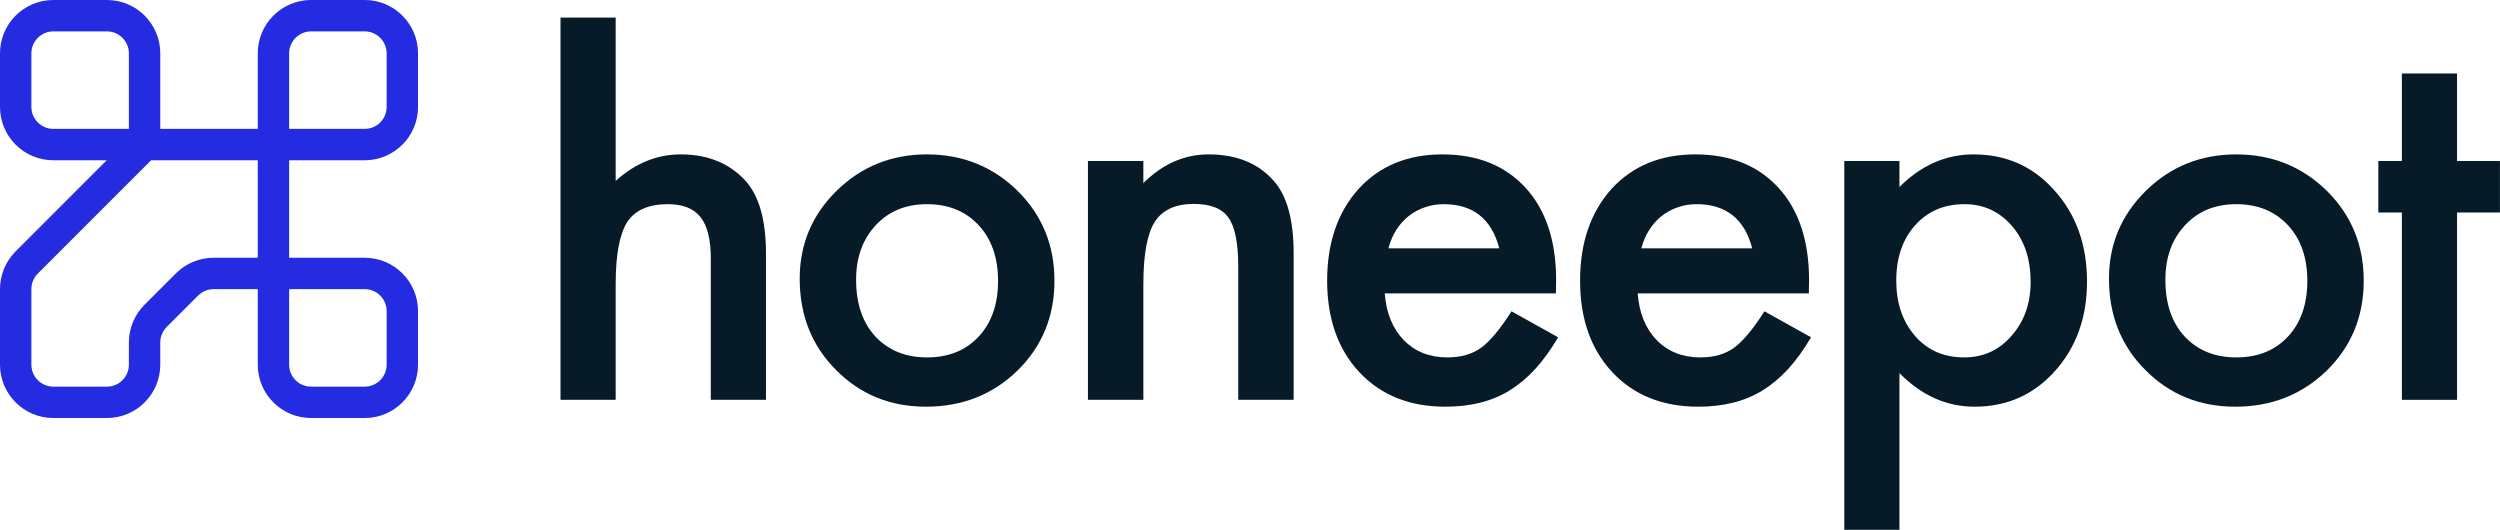
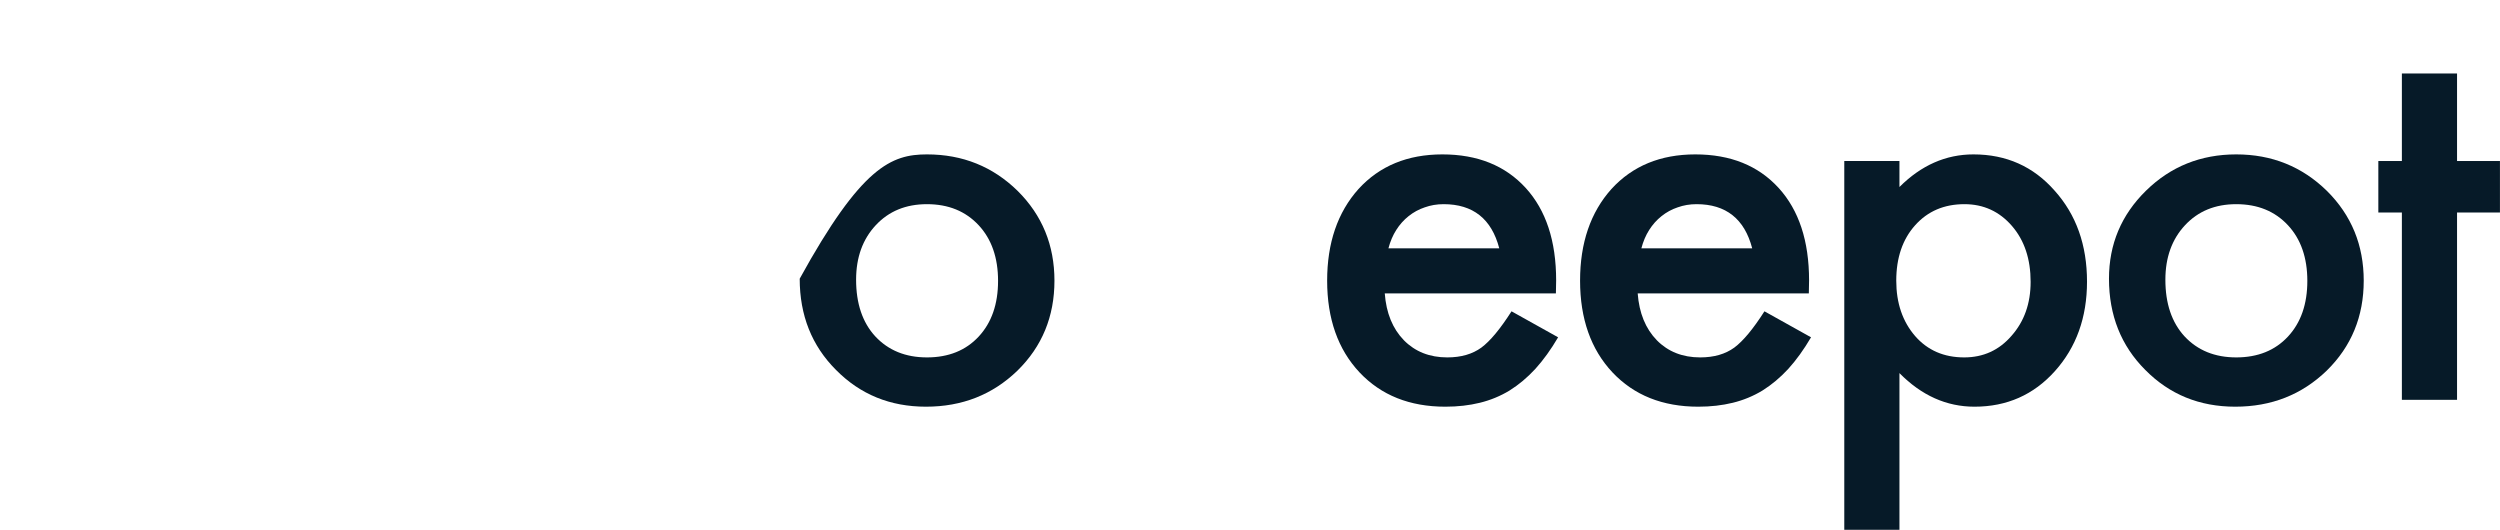
<svg xmlns="http://www.w3.org/2000/svg" width="3983" height="845" viewBox="0 0 3983 845" fill="none">
-   <path fill-rule="evenodd" clip-rule="evenodd" d="M0 85C0 38.056 38.056 0 85 0H170.333C217.278 0 255.333 38.056 255.333 85V205.333H410.667V85C410.667 38.056 448.722 0 495.667 0H581C627.944 0 666 38.056 666 85V170.333C666 217.278 627.944 255.333 581 255.333H460.667V410.667H581C627.944 410.667 666 448.722 666 495.667V581C666 627.944 627.944 666 581 666H495.667C448.722 666 410.667 627.944 410.667 581V460.667H340.319C331.036 460.667 322.134 464.354 315.57 470.918L265.585 520.904C259.021 527.468 255.333 536.37 255.333 545.653V581C255.333 627.944 217.278 666 170.333 666H85C38.056 666 0 627.944 0 581V460.594C0 438.056 8.951 416.441 24.884 400.502L169.995 255.333H85C38.056 255.333 0 217.278 0 170.333V85ZM205.333 205.333V85C205.333 65.67 189.663 50 170.333 50H85C65.67 50 50 65.67 50 85V170.333C50 189.663 65.67 205.333 85 205.333H205.333ZM240.692 255.333L60.246 435.85C53.686 442.413 50 451.314 50 460.594V581C50 600.33 65.67 616 85 616H170.333C189.663 616 205.333 600.33 205.333 581V545.653C205.333 523.109 214.289 501.489 230.229 485.549L280.215 435.563C296.155 419.622 317.775 410.667 340.319 410.667H410.667V255.333H240.692ZM460.667 460.667V581C460.667 600.33 476.337 616 495.667 616H581C600.33 616 616 600.33 616 581V495.667C616 476.337 600.33 460.667 581 460.667H460.667ZM460.667 205.333H581C600.33 205.333 616 189.663 616 170.333V85C616 65.67 600.33 50 581 50H495.667C476.337 50 460.667 65.67 460.667 85V205.333Z" fill="#242BE0" />
-   <path d="M893 28H980.891V288.172C1012.14 260.047 1046.65 245.984 1084.41 245.984C1127.38 245.984 1161.75 259.917 1187.53 287.781C1209.41 312 1220.34 350.672 1220.34 403.797V637H1132.45V412C1132.45 381.531 1126.98 359.526 1116.05 345.984C1105.37 332.182 1088.05 325.281 1064.09 325.281C1033.36 325.281 1011.75 334.786 999.25 353.797C987.01 373.068 980.891 406.141 980.891 453.016V637H893V28Z" fill="#061A28" />
-   <path d="M1274.09 444.031C1274.09 389.083 1293.76 342.339 1333.08 303.797C1372.4 265.255 1420.32 245.984 1476.83 245.984C1533.6 245.984 1581.78 265.385 1621.36 304.188C1660.42 342.99 1679.95 390.646 1679.95 447.156C1679.95 504.188 1660.29 551.974 1620.97 590.516C1581.39 628.797 1532.82 647.938 1475.27 647.938C1418.23 647.938 1370.45 628.406 1331.91 589.344C1293.36 550.802 1274.09 502.365 1274.09 444.031ZM1363.94 445.594C1363.94 483.615 1374.09 513.693 1394.41 535.828C1415.24 558.224 1442.71 569.422 1476.83 569.422C1511.2 569.422 1538.68 558.354 1559.25 536.219C1579.82 514.083 1590.11 484.526 1590.11 447.547C1590.11 410.568 1579.82 381.01 1559.25 358.875C1538.42 336.479 1510.94 325.281 1476.83 325.281C1443.23 325.281 1416.02 336.479 1395.19 358.875C1374.35 381.271 1363.94 410.177 1363.94 445.594Z" fill="#061A28" />
-   <path d="M1733.31 256.531H1821.59V291.688C1852.32 261.219 1886.96 245.984 1925.5 245.984C1969.77 245.984 2004.28 259.917 2029.02 287.781C2050.37 311.479 2061.05 350.151 2061.05 403.797V637H1972.77V424.5C1972.77 387 1967.56 361.089 1957.14 346.766C1946.98 332.182 1928.49 324.891 1901.67 324.891C1872.51 324.891 1851.8 334.526 1839.56 353.797C1827.58 372.807 1821.59 406.01 1821.59 453.406V637H1733.31V256.531Z" fill="#061A28" />
+   <path d="M1274.09 444.031C1372.4 265.255 1420.32 245.984 1476.83 245.984C1533.6 245.984 1581.78 265.385 1621.36 304.188C1660.42 342.99 1679.95 390.646 1679.95 447.156C1679.95 504.188 1660.29 551.974 1620.97 590.516C1581.39 628.797 1532.82 647.938 1475.27 647.938C1418.23 647.938 1370.45 628.406 1331.91 589.344C1293.36 550.802 1274.09 502.365 1274.09 444.031ZM1363.94 445.594C1363.94 483.615 1374.09 513.693 1394.41 535.828C1415.24 558.224 1442.71 569.422 1476.83 569.422C1511.2 569.422 1538.68 558.354 1559.25 536.219C1579.82 514.083 1590.11 484.526 1590.11 447.547C1590.11 410.568 1579.82 381.01 1559.25 358.875C1538.42 336.479 1510.94 325.281 1476.83 325.281C1443.23 325.281 1416.02 336.479 1395.19 358.875C1374.35 381.271 1363.94 410.177 1363.94 445.594Z" fill="#061A28" />
  <path d="M2478.86 467.469H2206.2C2208.55 498.719 2218.7 523.589 2236.67 542.078C2254.64 560.307 2277.69 569.422 2305.81 569.422C2327.69 569.422 2345.79 564.214 2360.11 553.797C2374.17 543.38 2390.19 524.109 2408.16 495.984L2482.38 537.391C2470.92 556.922 2458.81 573.719 2446.05 587.781C2433.29 601.583 2419.61 613.042 2405.03 622.156C2390.45 631.01 2374.69 637.521 2357.77 641.688C2340.84 645.854 2322.48 647.938 2302.69 647.938C2245.92 647.938 2200.34 629.708 2165.97 593.25C2131.59 556.531 2114.41 507.833 2114.41 447.156C2114.41 387 2131.07 338.302 2164.41 301.062C2198 264.344 2242.53 245.984 2298 245.984C2353.99 245.984 2398.26 263.823 2430.81 299.5C2463.1 334.917 2479.25 384.005 2479.25 446.766L2478.86 467.469ZM2388.62 395.594C2376.39 348.719 2346.83 325.281 2299.95 325.281C2289.28 325.281 2279.25 326.974 2269.88 330.359C2260.5 333.484 2251.91 338.172 2244.09 344.422C2236.54 350.411 2230.03 357.703 2224.56 366.297C2219.09 374.891 2214.93 384.656 2212.06 395.594H2388.62Z" fill="#061A28" />
  <path d="M2881.83 467.469H2609.17C2611.52 498.719 2621.67 523.589 2639.64 542.078C2657.61 560.307 2680.66 569.422 2708.78 569.422C2730.66 569.422 2748.76 564.214 2763.08 553.797C2777.14 543.38 2793.16 524.109 2811.12 495.984L2885.34 537.391C2873.89 556.922 2861.78 573.719 2849.02 587.781C2836.26 601.583 2822.58 613.042 2808 622.156C2793.42 631.01 2777.66 637.521 2760.73 641.688C2743.81 645.854 2725.45 647.938 2705.66 647.938C2648.89 647.938 2603.31 629.708 2568.94 593.25C2534.56 556.531 2517.38 507.833 2517.38 447.156C2517.38 387 2534.04 338.302 2567.38 301.062C2600.97 264.344 2645.5 245.984 2700.97 245.984C2756.96 245.984 2801.23 263.823 2833.78 299.5C2866.07 334.917 2882.22 384.005 2882.22 446.766L2881.83 467.469ZM2791.59 395.594C2779.35 348.719 2749.8 325.281 2702.92 325.281C2692.24 325.281 2682.22 326.974 2672.84 330.359C2663.47 333.484 2654.88 338.172 2647.06 344.422C2639.51 350.411 2633 357.703 2627.53 366.297C2622.06 374.891 2617.9 384.656 2615.03 395.594H2791.59Z" fill="#061A28" />
  <path d="M3026.2 844.031H2938.31V256.531H3026.2V297.938C3060.84 263.302 3100.16 245.984 3144.17 245.984C3196.52 245.984 3239.61 265.255 3273.47 303.797C3307.84 342.078 3325.03 390.385 3325.03 448.719C3325.03 505.75 3307.97 553.276 3273.86 591.297C3240.01 629.057 3197.3 647.938 3145.73 647.938C3101.2 647.938 3061.36 630.099 3026.2 594.422V844.031ZM3235.19 449.109C3235.19 412.651 3225.29 382.964 3205.5 360.047C3185.45 336.87 3160.19 325.281 3129.72 325.281C3097.43 325.281 3071.26 336.479 3051.2 358.875C3031.15 381.271 3021.12 410.698 3021.12 447.156C3021.12 482.833 3031.15 512.26 3051.2 535.438C3070.99 558.094 3097.04 569.422 3129.33 569.422C3159.8 569.422 3184.93 557.964 3204.72 535.047C3225.03 512.13 3235.19 483.484 3235.19 449.109Z" fill="#061A28" />
  <path d="M3360.03 444.031C3360.03 389.083 3379.69 342.339 3419.02 303.797C3458.34 265.255 3506.26 245.984 3562.77 245.984C3619.54 245.984 3667.71 265.385 3707.3 304.188C3746.36 342.99 3765.89 390.646 3765.89 447.156C3765.89 504.188 3746.23 551.974 3706.91 590.516C3667.32 628.797 3618.76 647.938 3561.2 647.938C3504.17 647.938 3456.39 628.406 3417.84 589.344C3379.3 550.802 3360.03 502.365 3360.03 444.031ZM3449.88 445.594C3449.88 483.615 3460.03 513.693 3480.34 535.828C3501.18 558.224 3528.65 569.422 3562.77 569.422C3597.14 569.422 3624.61 558.354 3645.19 536.219C3665.76 514.083 3676.05 484.526 3676.05 447.547C3676.05 410.568 3665.76 381.01 3645.19 358.875C3624.35 336.479 3596.88 325.281 3562.77 325.281C3529.17 325.281 3501.96 336.479 3481.12 358.875C3460.29 381.271 3449.88 410.177 3449.88 445.594Z" fill="#061A28" />
  <path d="M3914.56 338.562V637H3826.67V338.562H3789.17V256.531H3826.67V117.078H3914.56V256.531H3982.92V338.562H3914.56Z" fill="#061A28" />
</svg>